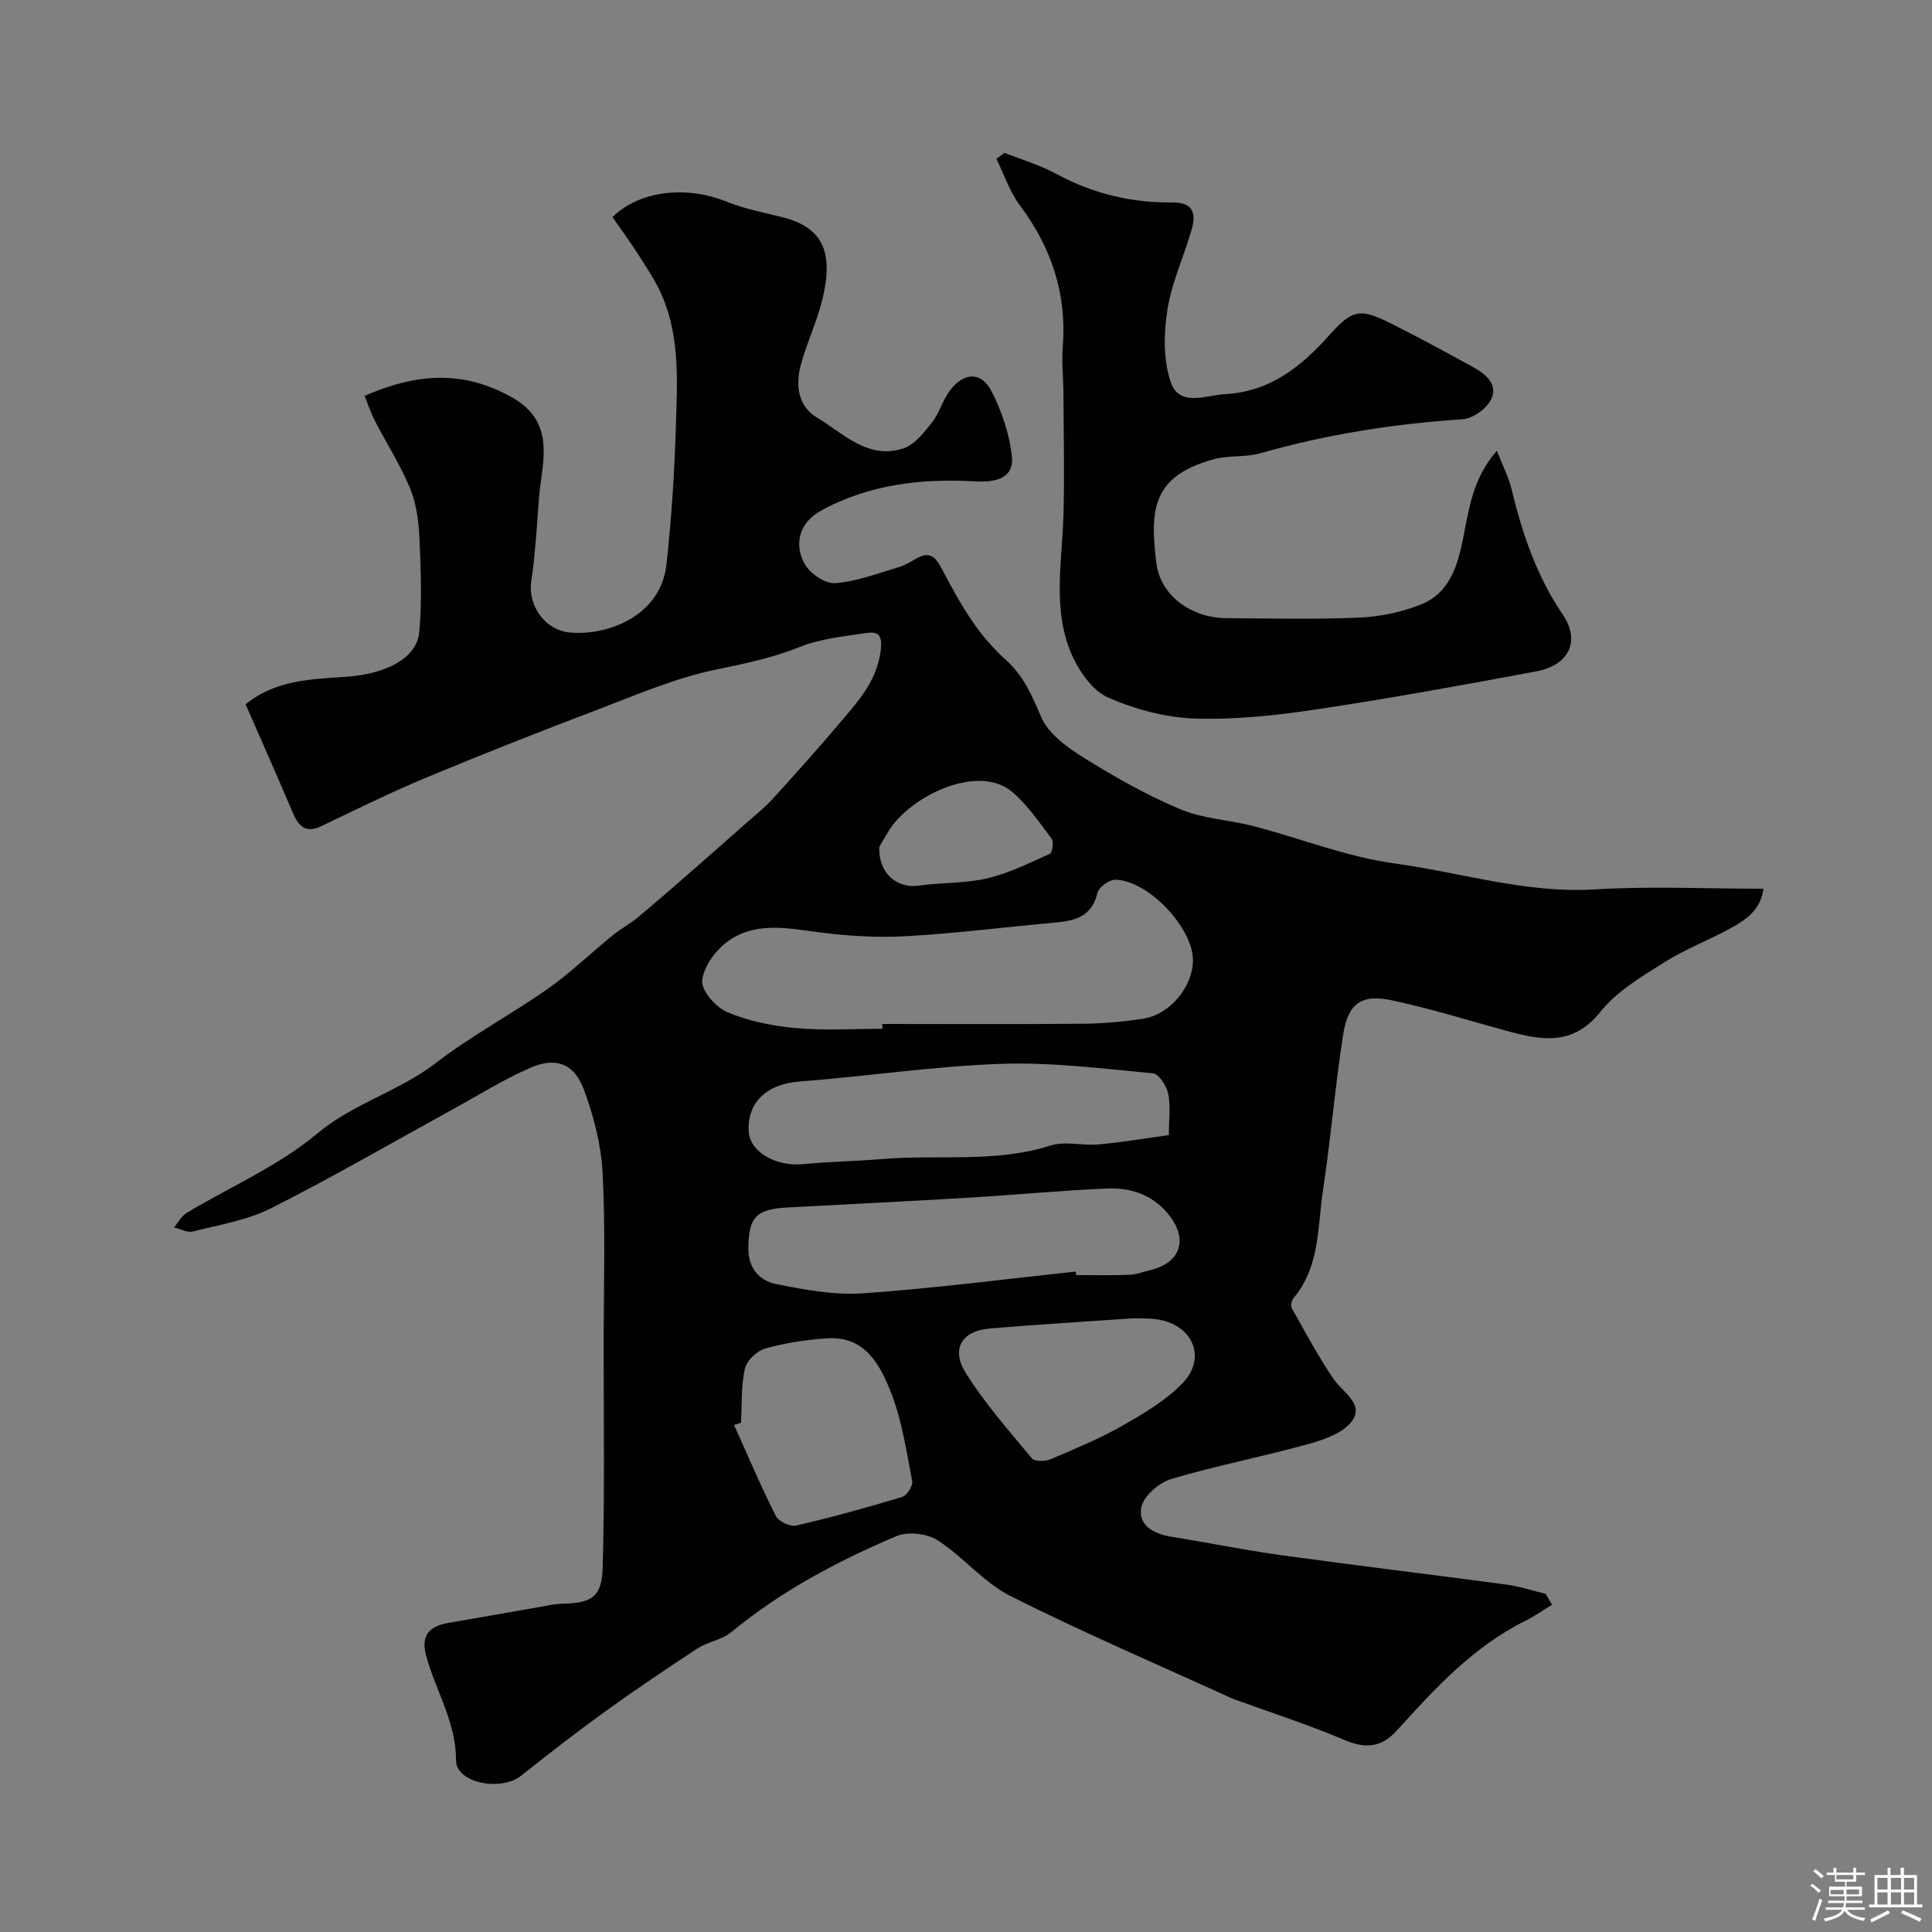
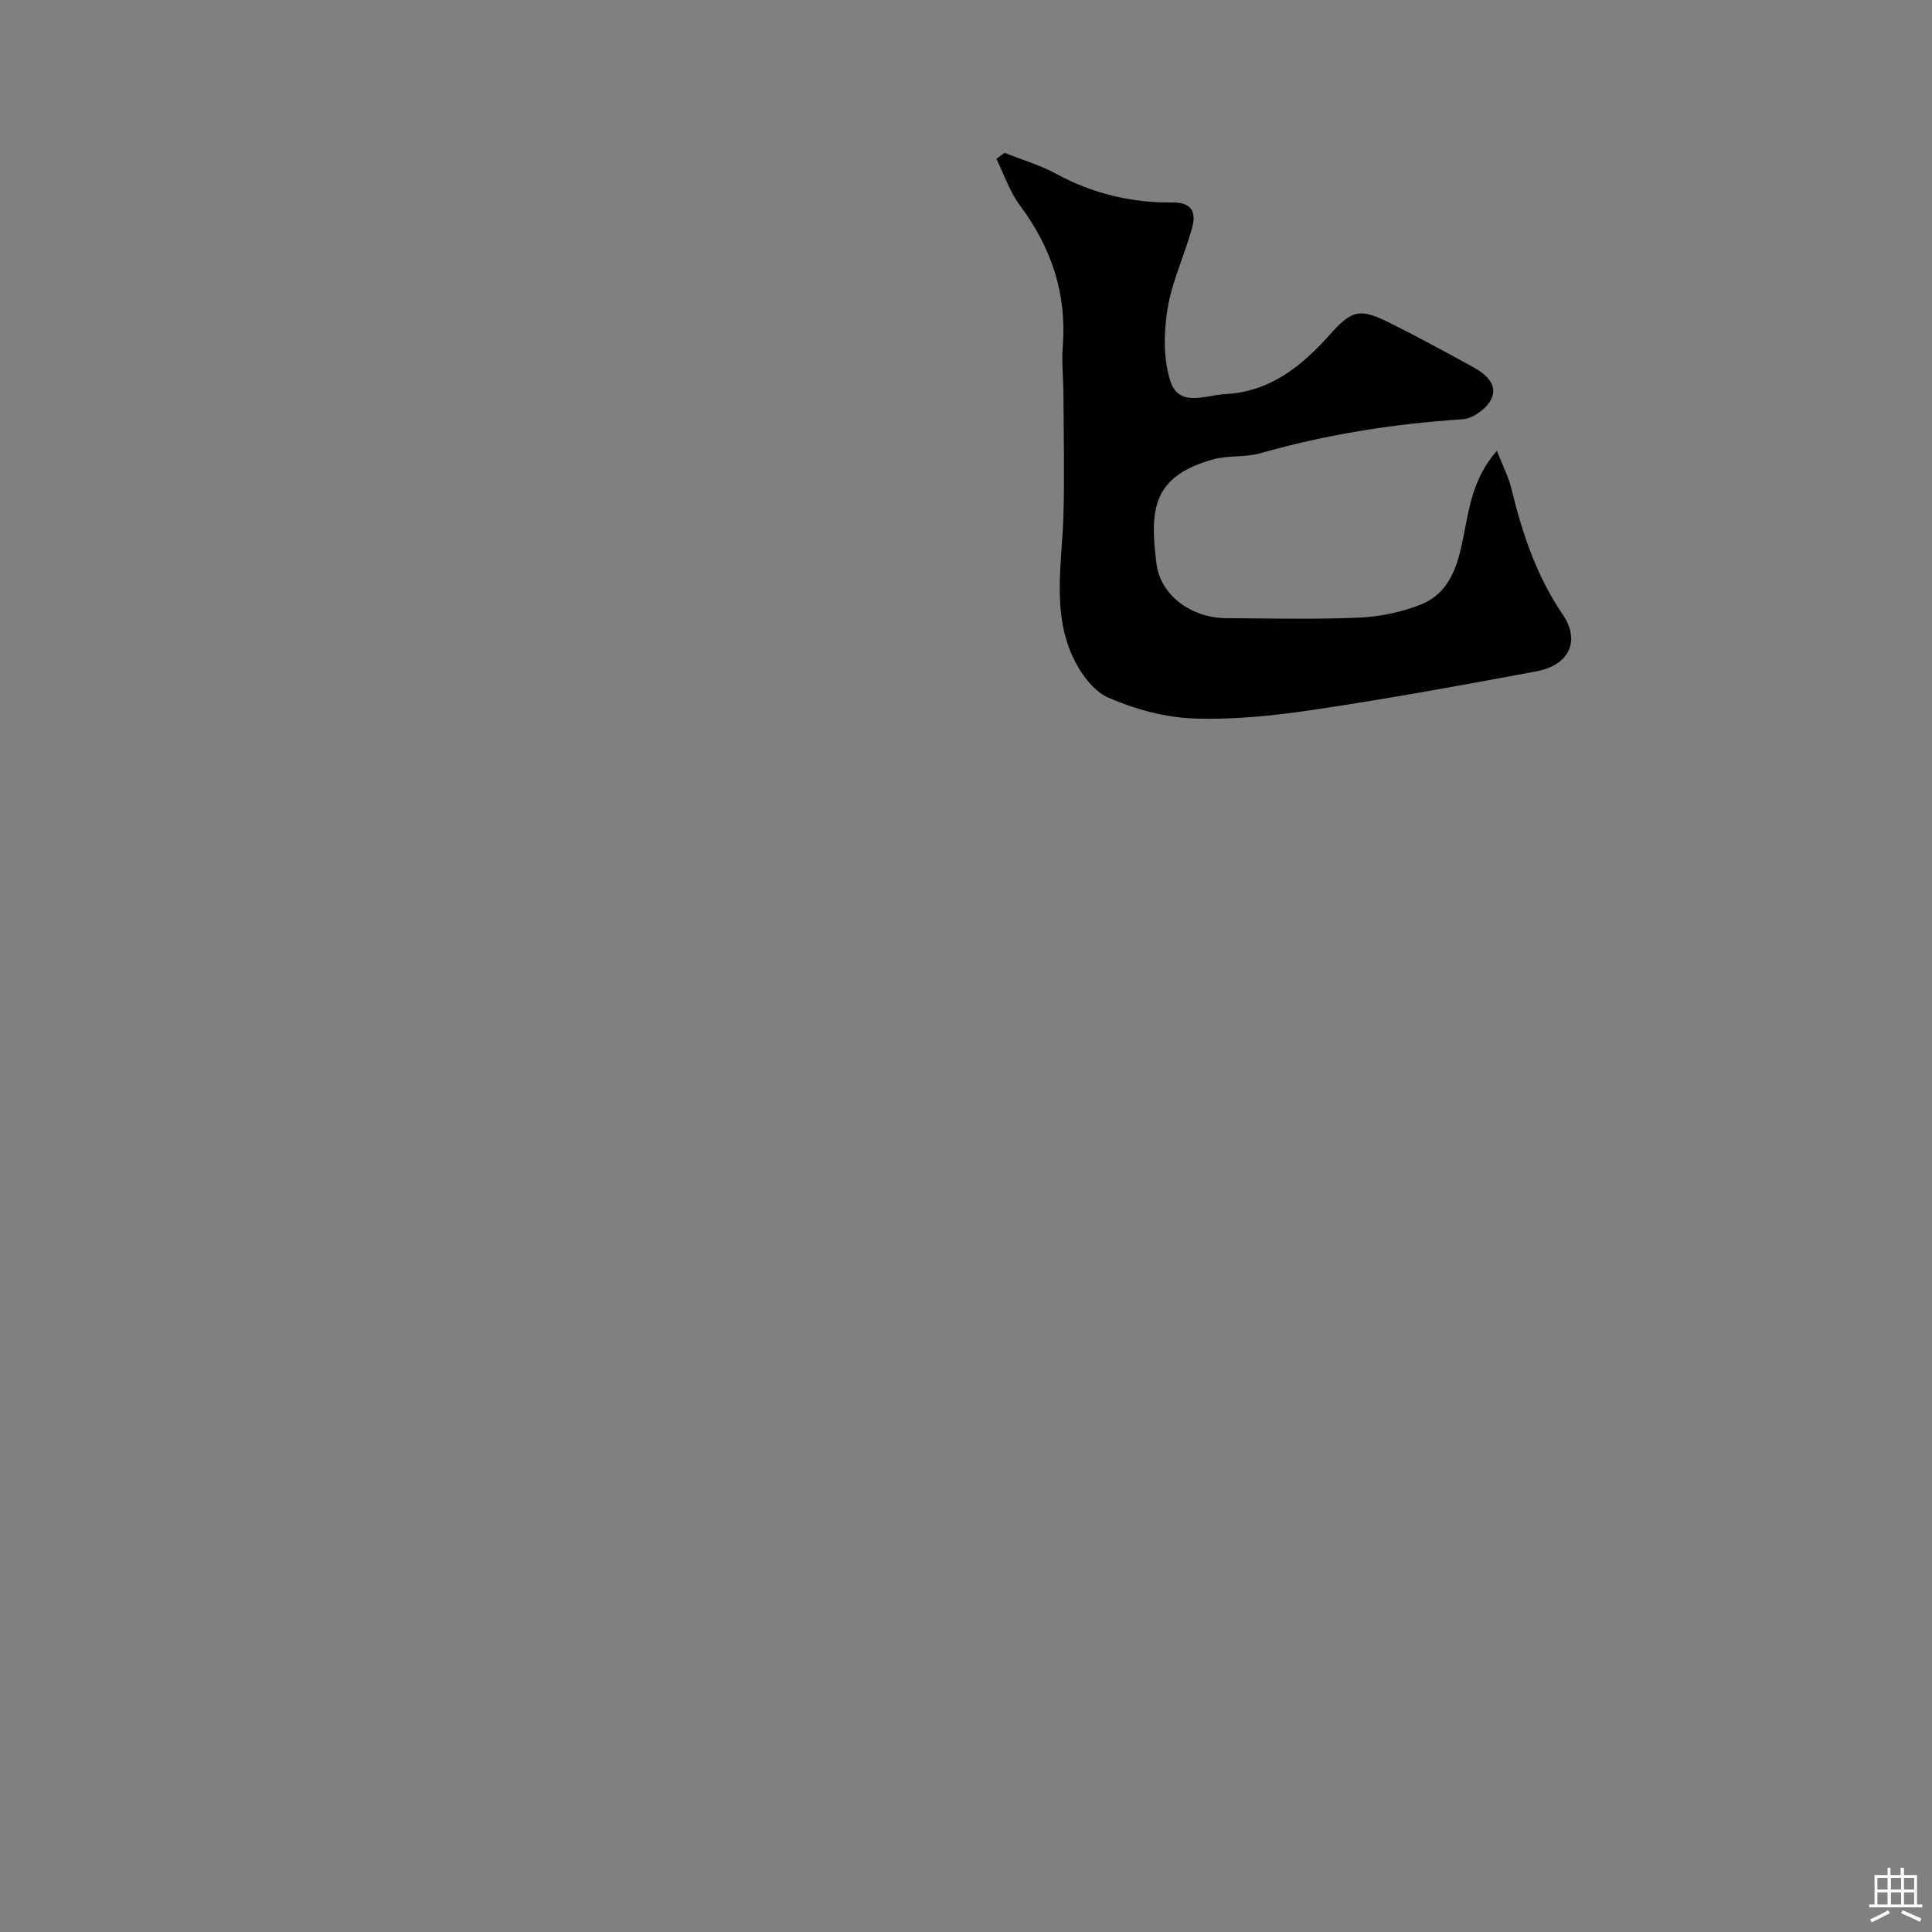
<svg xmlns="http://www.w3.org/2000/svg" enable-background="new 0 0 400 400" viewBox="0 0 400 400">
  <rect x="0" y="0" width="400" height="400" fill="#808080" stroke="none" />
-   <path d="m374.8 390.4.4-.4c.7.5 1.3 1 1.8 1.4l-.5.5c-.5-.6-1.1-1.1-1.7-1.5zm1 7.3-.6-.3c.5-1.4 1.1-2.8 1.5-4.3.2.1.4.2.6.3-.5 1.3-1 2.8-1.5 4.3zm-.4-10.3.5-.4c.4.3 1 .8 1.7 1.4l-.5.5c-.5-.5-1.1-1-1.7-1.5zm2.5.3h1.7v-1h.6v1h3.5v-1h.6v1h1.8v.5h-1.8v1.4h-2v1h3.2v2h-3.2v.9h3.3v.5h-3.4c0 .3-.1.6-.1.9h4v.5h-3.7c.7.9 1.9 1.5 3.8 1.7-.1.2-.2.4-.3.6-2.1-.4-3.5-1.1-4-2.1-.4 1-1.8 1.7-4 2.2-.1-.2-.2-.4-.3-.6 2.1-.4 3.4-1 3.8-1.8h-3.4v-.5h3.6c.1-.3.1-.6.2-.9h-3.3v-.5h3.4c0-.3 0-.6 0-.9h-3.2v-2h3.3v-1h-2.1v-1.4h-1.7v-.5zm1.1 3.5v1h2.7c0-.3 0-.4 0-.4 0-.1 0-.2 0-.2 0-.1 0-.2 0-.3h-2.7zm1.2-3v.9h3.5v-.9zm4.7 3h-2.6v.6.4h2.6z" fill="#fcfbfa" />
  <path d="m393.6 386.7h.6v1.5h2.7v6.1h1.1v.6h-11v-.6h1.1v-6.1h2.7v-1.5h.6v1.5h2.1v-1.5zm-2.7 8.8.4.6c-1.2.6-2.5 1.3-3.8 1.9-.1-.2-.2-.4-.3-.6 1.2-.6 2.5-1.2 3.7-1.9zm-2.2-6.7v2.4h2.1v-2.4zm0 3v2.5h2.1v-2.5zm2.8-3v2.4h2.1v-2.4zm0 3v2.5h2.1v-2.5zm6 6.1c-1.4-.7-2.7-1.3-3.9-1.8l.3-.6c1.5.6 2.7 1.2 3.9 1.7zm-1.2-9.1h-2.1v2.4h2.1zm-2.1 3v2.5h2.1v-2.5z" fill="#fcfbfa" />
  <g fill="#010103">
-     <path d="m50.85 145.82c6.31-5.15 13.83-5.2 21.04-5.72 7.91-.57 14.44-3.78 14.92-9.26.58-6.61.32-13.32 0-19.97-.16-3.37-.71-6.92-2.01-10.01-1.98-4.74-4.8-9.12-7.17-13.7-.85-1.65-1.43-3.44-2.15-5.2 10.68-4.68 20.43-5.39 30.51.31 7.54 4.26 7.01 10.42 6.01 17.27-.57 3.9-.66 7.86-1.02 11.79-.27 2.93-.49 5.88-.96 8.79-.86 5.29 2.85 10.44 8.13 10.85 7.96.63 18.68-3.58 19.84-14.14 1.02-9.31 1.64-18.68 1.92-28.03s.98-18.87-2.92-27.77c-1.28-2.93-3.13-5.64-4.86-8.36-1.7-2.67-3.58-5.22-5.32-7.72 5.67-5.59 15.45-6.52 23.62-3.2 3.72 1.51 7.76 2.26 11.68 3.25 8.7 2.2 10.45 7.8 8.09 17.24-1.14 4.55-3.2 8.86-4.42 13.39-1.11 4.13-.54 8.48 3.32 10.79 5.49 3.29 10.56 8.81 17.9 6.42 2.31-.75 4.26-3.22 5.89-5.28 1.56-1.97 2.24-4.63 3.75-6.65 2.89-3.87 6.5-4.06 8.64.09 2.16 4.18 3.74 8.95 4.23 13.6.44 4.19-3.03 5.32-7.46 5.07-11.16-.65-22.2.58-32.18 6.12-4.19 2.33-5.61 6.65-3.32 10.9 1.08 1.99 4.25 4.19 6.32 4.04 4.45-.31 8.81-2.01 13.16-3.29 1.39-.41 2.66-1.25 3.95-1.94 2.59-1.38 3.78-.07 4.95 2.15 2 3.83 4.08 7.64 6.52 11.19 1.95 2.83 4.26 5.51 6.81 7.8 3.68 3.29 5.41 7.38 7.31 11.82 1.5 3.51 5.49 6.35 8.97 8.52 6.37 3.96 12.99 7.7 19.89 10.59 4.71 1.97 10.13 2.17 15.15 3.48 9.76 2.55 19.31 6.38 29.22 7.73 13.75 1.87 27.16 6.23 41.37 5.36 11.44-.7 22.96-.14 34.96-.14-.64 4.46-3.68 6.44-6.76 8.14-4.55 2.51-9.49 4.37-13.87 7.14-4.68 2.96-9.76 5.96-13.13 10.18-5.78 7.25-12.39 5.89-19.54 3.94-7.83-2.14-15.61-4.57-23.53-6.27-6.45-1.39-9.21.57-10.24 7.2-1.65 10.66-2.54 21.45-4.15 32.12-1.15 7.62-.62 15.79-6.08 22.29-.41.49-.65 1.61-.38 2.1 2.78 4.94 5.45 9.96 8.63 14.63 1.86 2.73 6.16 5.06 4.04 8.44-1.59 2.54-5.62 4.05-8.86 4.96-9.52 2.66-19.27 4.52-28.75 7.33-2.52.75-5.72 3.51-6.21 5.85-.77 3.64 2.49 5.52 6.16 6.11 7.56 1.2 15.06 2.75 22.63 3.8 15.56 2.15 31.16 4.01 46.73 6.1 2.77.37 5.46 1.27 8.19 1.92.44.75.89 1.51 1.33 2.26-1.84 1.12-3.61 2.38-5.53 3.33-10.76 5.35-18.71 13.98-26.58 22.69-3.16 3.5-6.42 3.87-10.81 2.01-7.46-3.17-15.2-5.66-22.83-8.43-.16-.06-.31-.11-.47-.18-15.32-7-30.82-13.63-45.86-21.19-5.58-2.81-9.83-8.16-15.17-11.59-2.18-1.39-6.12-1.84-8.48-.84-12.22 5.16-23.9 11.38-34.24 19.9-1.93 1.59-4.83 1.96-6.97 3.36-6.55 4.28-13.04 8.67-19.39 13.25-5.83 4.21-11.51 8.64-17.14 13.11-4.14 3.29-13.46 1.5-13.45-3.17.02-8.14-4.38-14.63-6.26-21.99-1.02-4 .87-5.84 4.59-6.48 6.25-1.07 12.5-2.19 18.75-3.27 1.61-.28 3.22-.68 4.84-.71 6.12-.13 8.27-1.33 8.44-7.5.43-15.35.19-30.73.2-46.09.01-11.83.4-23.68-.21-35.48-.3-5.89-1.83-11.91-3.91-17.45-2.04-5.4-5.84-6.73-11.12-4.42-5.47 2.39-10.58 5.6-15.83 8.48-12.57 6.9-24.97 14.11-37.76 20.56-4.96 2.51-10.75 3.44-16.23 4.83-1.15.29-2.58-.54-3.89-.85.86-1.01 1.52-2.34 2.6-2.99 9.05-5.44 19.04-9.73 27.03-16.42 7.55-6.32 16.93-8.74 24.55-14.61 7.3-5.63 15.56-10.01 23.12-15.32 4.76-3.34 8.98-7.44 13.51-11.13 1.64-1.33 3.54-2.34 5.17-3.69 3.48-2.87 6.88-5.84 10.28-8.81 3.85-3.36 7.69-6.74 11.51-10.13 2.1-1.86 4.33-3.6 6.21-5.66 5-5.48 9.93-11.02 14.71-16.68 3.45-4.09 6.86-8.05 7.61-13.95.44-3.46-.62-4.02-3.06-3.66-4.63.69-9.45 1.17-13.73 2.89-5.64 2.26-11.34 3.44-17.26 4.66-8.52 1.75-16.7 5.32-24.89 8.43-11.79 4.48-23.54 9.11-35.18 13.96-7.34 3.06-14.49 6.59-21.67 10.03-3.31 1.59-4.75-.04-5.93-2.8-3.17-7.46-6.47-14.9-9.76-22.42zm131.84 67.18c0-.33 0-.67-.01-1 13.91 0 27.83.08 41.74-.05 4.09-.04 8.21-.42 12.26-1.04 5.55-.85 10.28-6.61 10.31-12.08.04-6.7-9.33-16.65-16.1-16.69-1.27-.01-3.4 1.56-3.68 2.74-1.15 4.88-4.61 5.76-8.76 6.13-10.29.92-20.55 2.25-30.86 2.82-6.05.34-12.22-.04-18.24-.84-6.58-.87-13.21-2.21-18.88 2.07-2.44 1.85-4.88 5.2-5.08 8.02-.15 2.11 2.86 5.51 5.24 6.5 4.4 1.84 9.32 2.84 14.1 3.27 5.95.55 11.97.15 17.96.15zm40.04 50.26c.03.24.05.49.08.73 3.66 0 7.33.09 10.98-.05 1.43-.05 2.84-.62 4.25-.95 6.52-1.51 8.08-6.53 3.75-11.73-3.35-4.02-7.85-5.41-12.71-5.19-9.53.42-19.04 1.33-28.57 1.9-12.51.75-25.02 1.35-37.54 2.03-6.49.35-7.95 2.06-8.03 8.39-.05 4.21 2.31 6.78 5.78 7.47 5.89 1.17 12.02 2.32 17.94 1.91 14.73-1.03 29.39-2.94 44.07-4.51zm19.27-28.25c0-3.32.39-6.05-.14-8.59-.34-1.61-1.94-4.09-3.15-4.2-10.48-.98-21.04-2.33-31.52-1.96-13.93.49-27.79 2.6-41.71 3.66-6.58.5-10.79 4.19-10.47 10.29.22 4.29 5.6 7.37 11.32 6.81 5.41-.53 10.87-.59 16.28-1.05 11.61-.99 23.41.86 34.88-2.8 3.03-.97 6.64.07 9.95-.23 4.81-.43 9.6-1.25 14.56-1.93zm-88.58 59.57c-.48.15-.96.29-1.44.44 2.84 6.31 5.54 12.68 8.65 18.85.57 1.13 2.96 2.26 4.19 1.98 7.39-1.71 14.71-3.73 21.98-5.93.97-.29 2.25-2.3 2.06-3.26-1.2-6.19-2.11-12.58-4.4-18.39-2.22-5.64-5.33-11.64-13.03-11.19-4.36.26-8.76.94-12.96 2.1-1.73.48-3.87 2.5-4.24 4.17-.82 3.62-.61 7.47-.81 11.23zm81.33-21.65c-10.56.74-20.24 1.3-29.9 2.13-5.65.48-8.01 4.19-4.95 9.11 3.93 6.33 8.96 12 13.74 17.76.57.69 2.73.67 3.82.21 5.06-2.15 10.17-4.26 14.93-6.97 4.43-2.52 9.01-5.22 12.49-8.84 4.7-4.9 2.41-11.3-4.11-12.94-2.21-.56-4.6-.37-6.02-.46zm-52.71-97.59c-.18 5.53 3.7 8.66 8.21 8.02 4.68-.67 9.54-.43 14.1-1.5 4.51-1.06 8.78-3.19 13.04-5.11.51-.23.81-2.47.33-3.11-2.5-3.34-4.92-6.88-8.04-9.59-7.11-6.18-21.33.84-25.69 7.99-.81 1.33-1.59 2.69-1.95 3.3z" />
    <path d="m207.98 31.64c3.6 1.44 7.38 2.54 10.76 4.38 7.53 4.09 15.54 5.98 23.99 5.9 4.25-.04 4.93 2.21 4.05 5.37-1.56 5.61-4.15 11.02-5.06 16.71-.79 4.89-.89 10.4.63 15 1.79 5.42 7.35 2.8 11.36 2.59 9.16-.48 15.7-5.66 21.58-12.27 4.82-5.41 6.4-5.5 12.85-2.27 5.69 2.85 11.29 5.9 16.88 8.97 2.58 1.42 5.17 3.6 3.73 6.61-.93 1.94-3.78 4.03-5.9 4.17-14.24.93-28.21 3.13-41.95 7.05-3.1.88-6.59.38-9.7 1.25-12.57 3.5-13.18 10.28-11.78 21.52.84 6.77 7.36 11.31 14.39 11.36 9.19.06 18.4.29 27.58-.11 4.32-.19 8.8-1.12 12.81-2.72 6.05-2.43 7.65-8.24 8.8-14.08 1.18-5.98 1.99-12.13 6.91-17.74 1.22 3.12 2.44 5.44 3.03 7.9 2.23 9.21 5.18 18.03 10.6 25.99 3.72 5.46 1.35 10.5-5.43 11.77-15.22 2.85-30.46 5.62-45.76 7.91-8.27 1.24-16.72 2.14-25.04 1.86-6.02-.2-12.28-1.9-17.83-4.31-3.13-1.36-5.85-5.15-7.38-8.47-4.35-9.45-2.19-19.55-1.92-29.47.23-8.38.03-16.77-.01-25.16-.02-3.16-.39-6.33-.14-9.46.88-10.99-2.31-20.59-8.87-29.37-2.12-2.84-3.27-6.4-4.87-9.63.57-.41 1.13-.83 1.69-1.25z" />
  </g>
</svg>